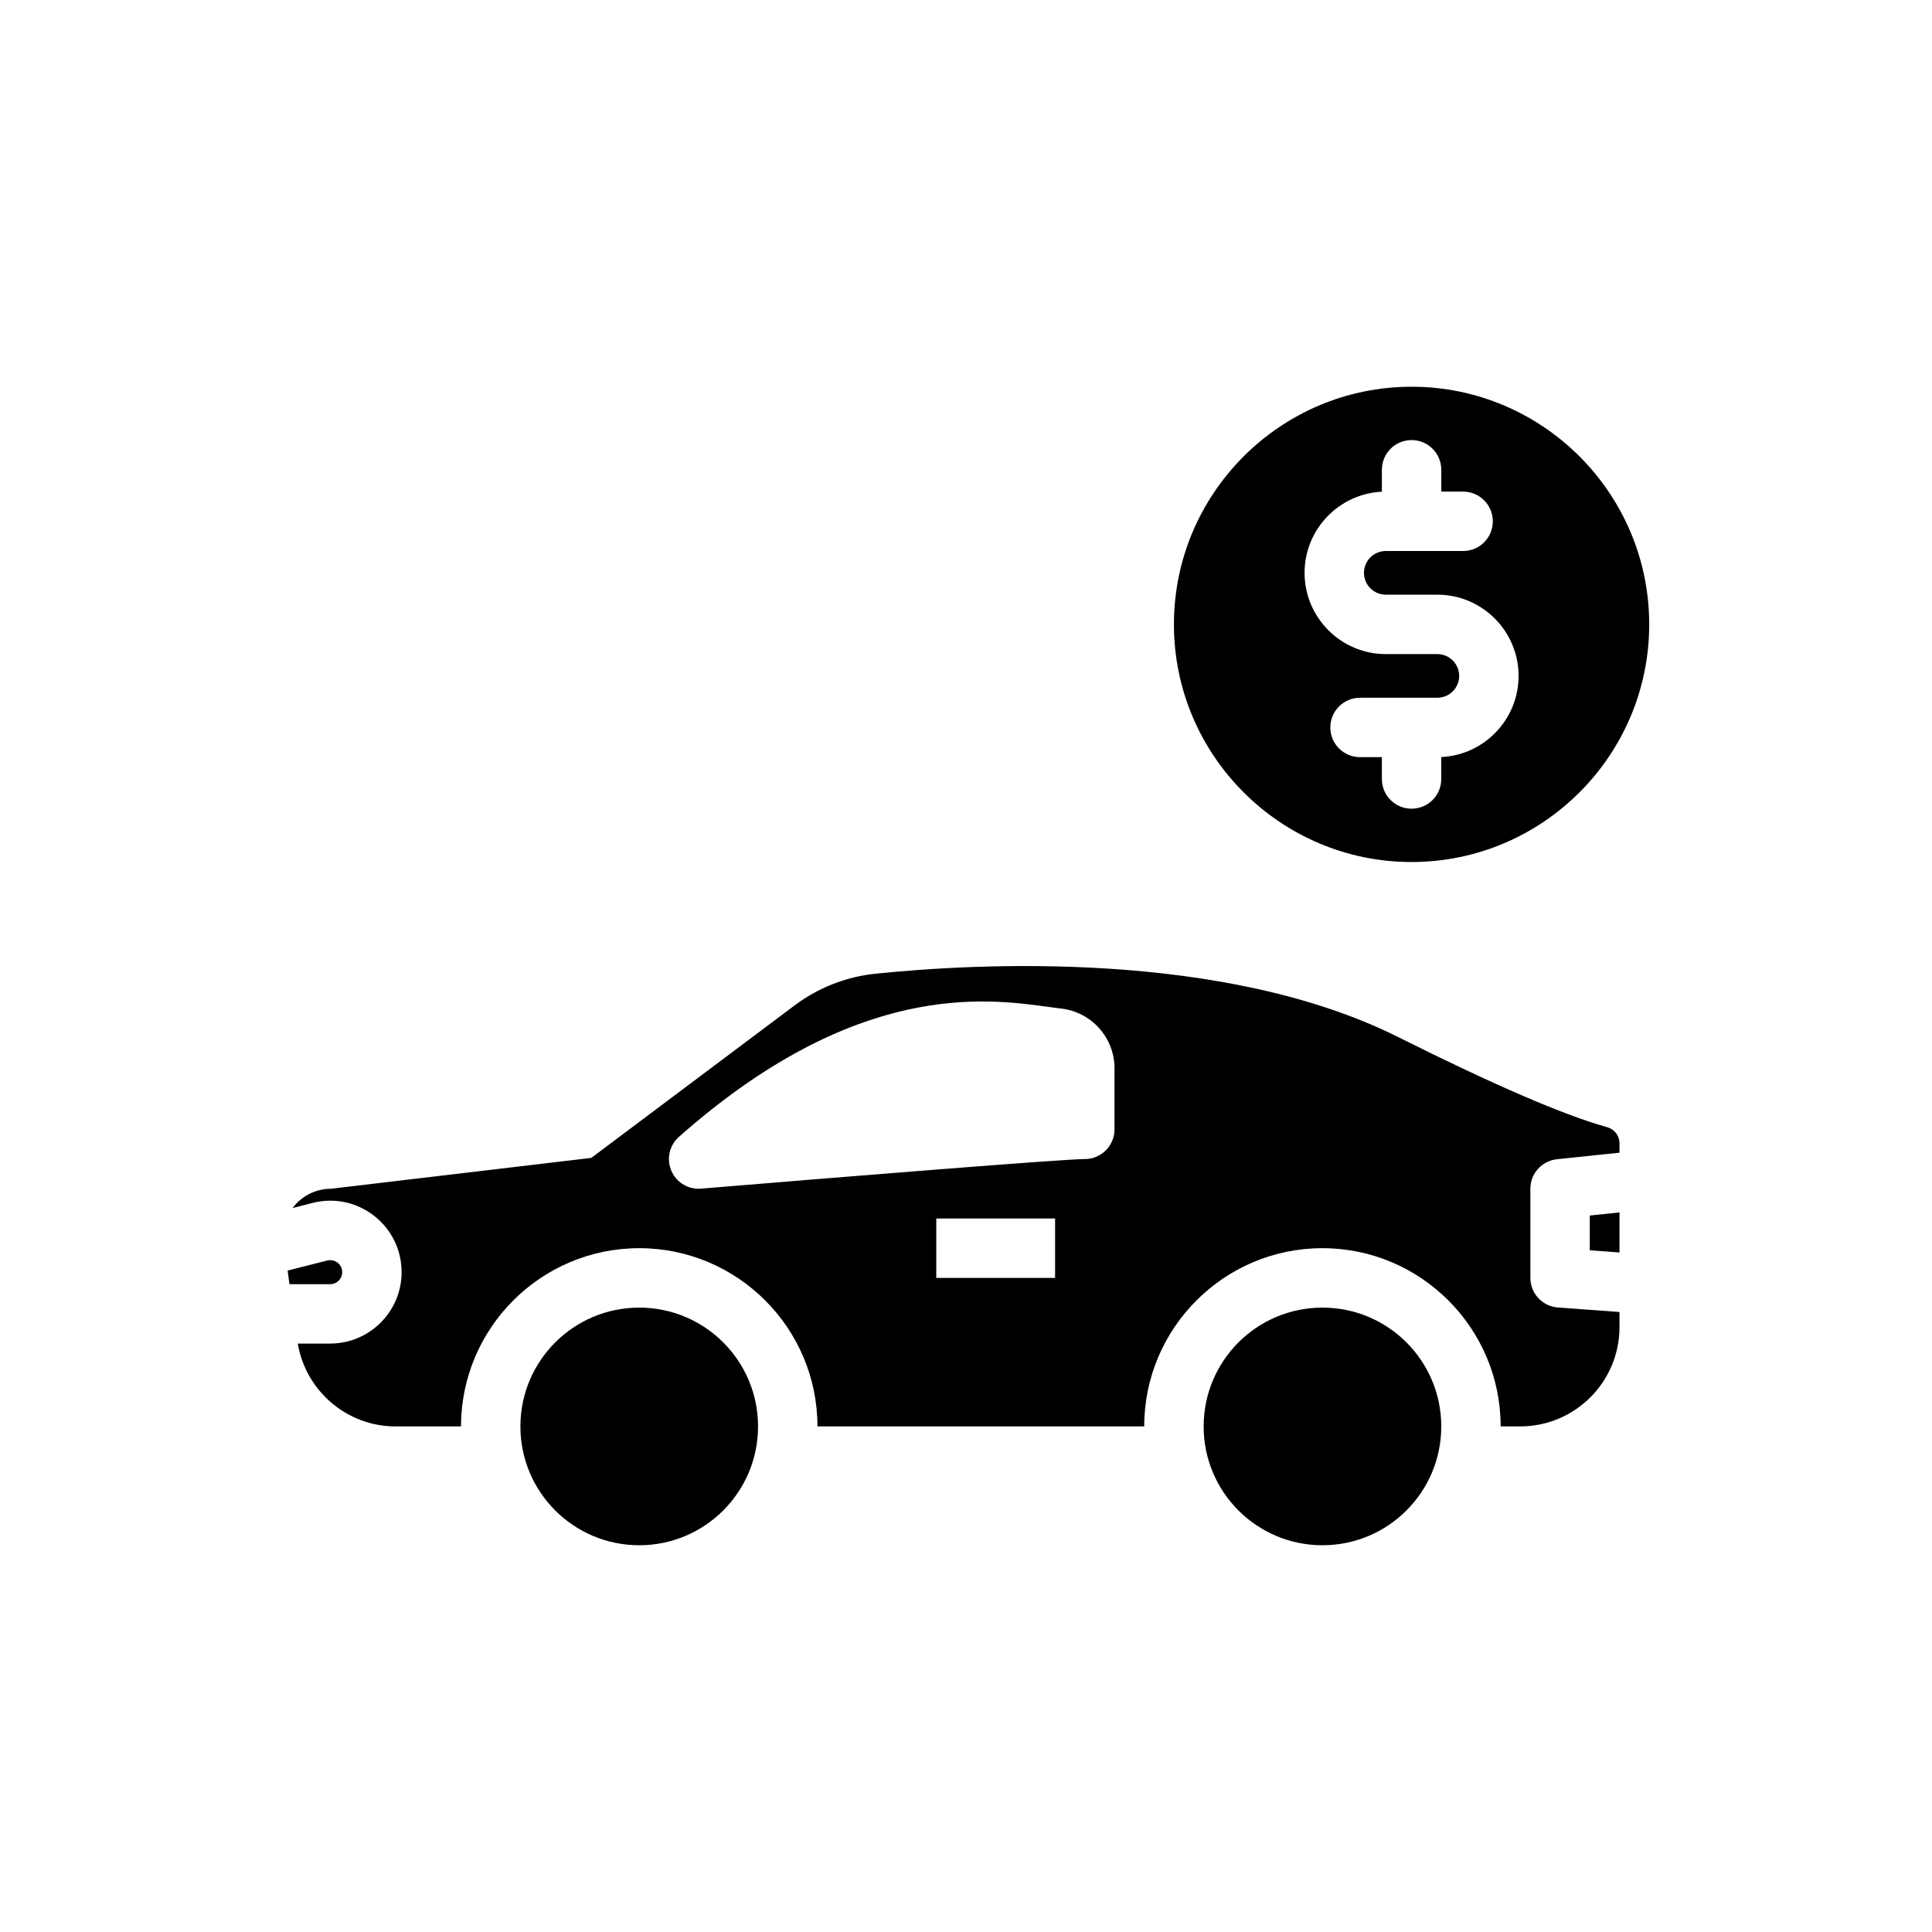
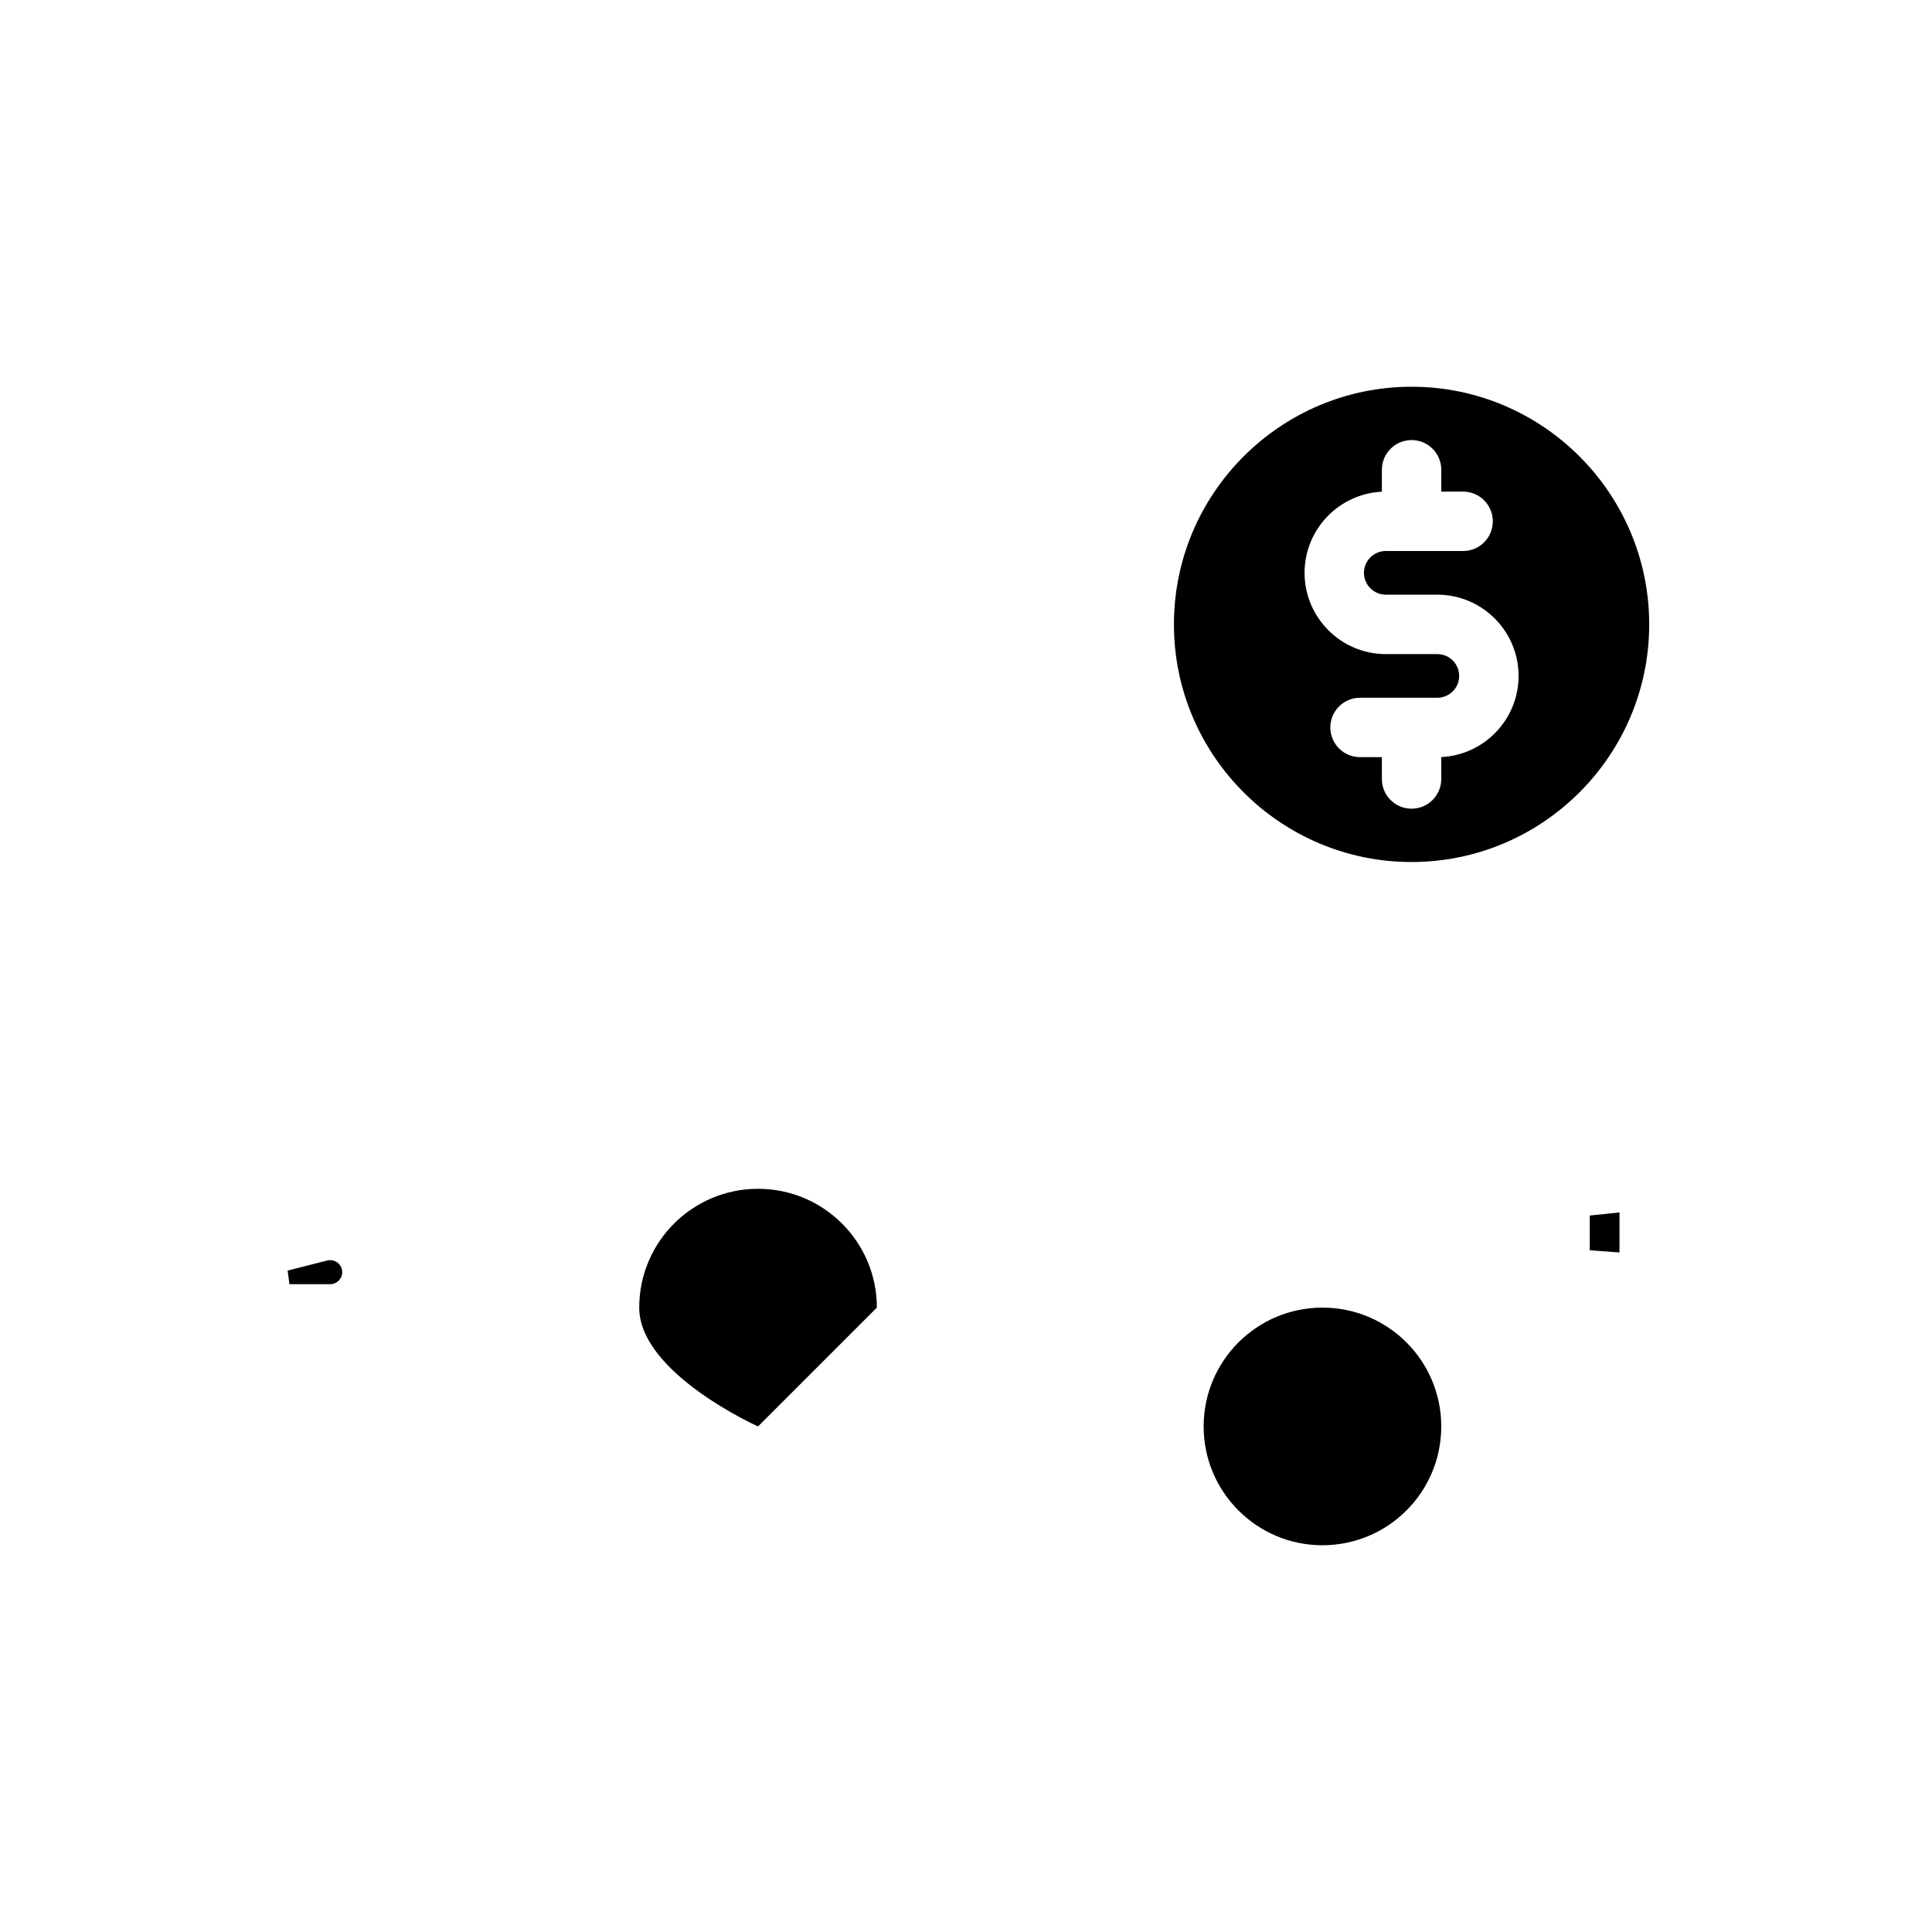
<svg xmlns="http://www.w3.org/2000/svg" fill="#000000" width="800px" height="800px" version="1.1" viewBox="144 144 512 512">
  <g>
    <path d="m518.08 246.49c-34.723 0-62.977 28.25-62.977 62.977 0 34.723 28.25 62.977 62.977 62.977 34.723 0 62.977-28.25 62.977-62.977 0-34.723-28.25-62.977-62.977-62.977zm7.871 98.141v5.812c0 4.352-3.523 7.871-7.871 7.871s-7.871-3.519-7.871-7.871v-5.789h-5.785c-4.348 0-7.871-3.519-7.871-7.871 0-4.352 3.523-7.871 7.871-7.871l13.656-0.004h6.832c3.191 0 5.785-2.59 5.785-5.781 0-3.188-2.598-5.785-5.785-5.785h-13.66c-11.871 0-21.527-9.664-21.527-21.531 0-11.523 9.098-20.957 20.488-21.504v-5.812c0-4.352 3.523-7.871 7.871-7.871 4.348 0 7.871 3.519 7.871 7.871v5.789h5.785c4.348 0 7.871 3.519 7.871 7.871s-3.523 7.871-7.871 7.871h-20.492c-3.191 0-5.785 2.59-5.785 5.781 0.004 3.191 2.598 5.789 5.789 5.789h13.66c11.871 0 21.527 9.664 21.527 21.531 0 11.527-9.098 20.957-20.488 21.504z" />
-     <path d="m556.86 490.5c-4.113-0.301-7.297-3.723-7.297-7.848v-23.617c0-4.027 3.043-7.41 7.055-7.824l16.562-1.734v-2.488c0-2.043-1.32-3.734-3.356-4.297-11.387-3.176-29.973-11.191-55.27-23.848-46.559-23.293-112.46-19.512-138.62-16.789-7.703 0.793-15.094 3.699-21.371 8.402l-53.867 40.398-69 8.18c-4.16 0-7.836 2.019-10.168 5.109l5.297-1.352c5.715-1.461 11.645-0.223 16.289 3.391 4.648 3.613 7.316 9.062 7.316 14.953 0 10.441-8.492 18.926-18.93 18.926h-8.586c2.117 12.555 13.051 21.949 25.863 21.949h17.398c0-26.047 21.188-47.23 47.23-47.23 26.047 0 47.23 21.188 47.23 47.23h86.594c0-26.047 21.188-47.23 47.23-47.23 26.047 0 47.23 21.188 47.23 47.23h5.195c14.504 0 26.297-11.793 26.297-26.293v-4.023zm-133.25-7.848h-31.488v-15.742h31.488zm15.746-55.105v15.742c0 4.352-3.523 7.871-7.871 7.871-5.535 0-63.84 4.688-101.68 7.84-0.219 0.027-0.438 0.035-0.66 0.035-3.129 0-5.988-1.859-7.234-4.781-1.332-3.113-0.52-6.742 2.023-8.988 46.867-41.457 81.309-36.715 97.879-34.434 1.25 0.176 2.391 0.332 3.422 0.445 8.055 0.934 14.125 7.742 14.125 15.863z" />
    <path d="m525.95 522.02c0 17.391-14.098 31.488-31.488 31.488-17.387 0-31.484-14.098-31.484-31.488s14.098-31.488 31.484-31.488c17.391 0 31.488 14.098 31.488 31.488" />
-     <path d="m344.89 522.02c0 17.391-14.098 31.488-31.488 31.488s-31.488-14.098-31.488-31.488 14.098-31.488 31.488-31.488 31.488 14.098 31.488 31.488" />
+     <path d="m344.89 522.02s-31.488-14.098-31.488-31.488 14.098-31.488 31.488-31.488 31.488 14.098 31.488 31.488" />
    <path d="m565.31 475.34 7.871 0.578v-10.609l-7.871 0.82z" />
    <path d="m234.69 481.14c0-1.359-0.773-2.16-1.23-2.523-0.457-0.355-1.414-0.883-2.742-0.57l-10.496 2.672 0.488 3.598h10.793c1.758 0.008 3.188-1.422 3.188-3.176z" />
  </g>
</svg>